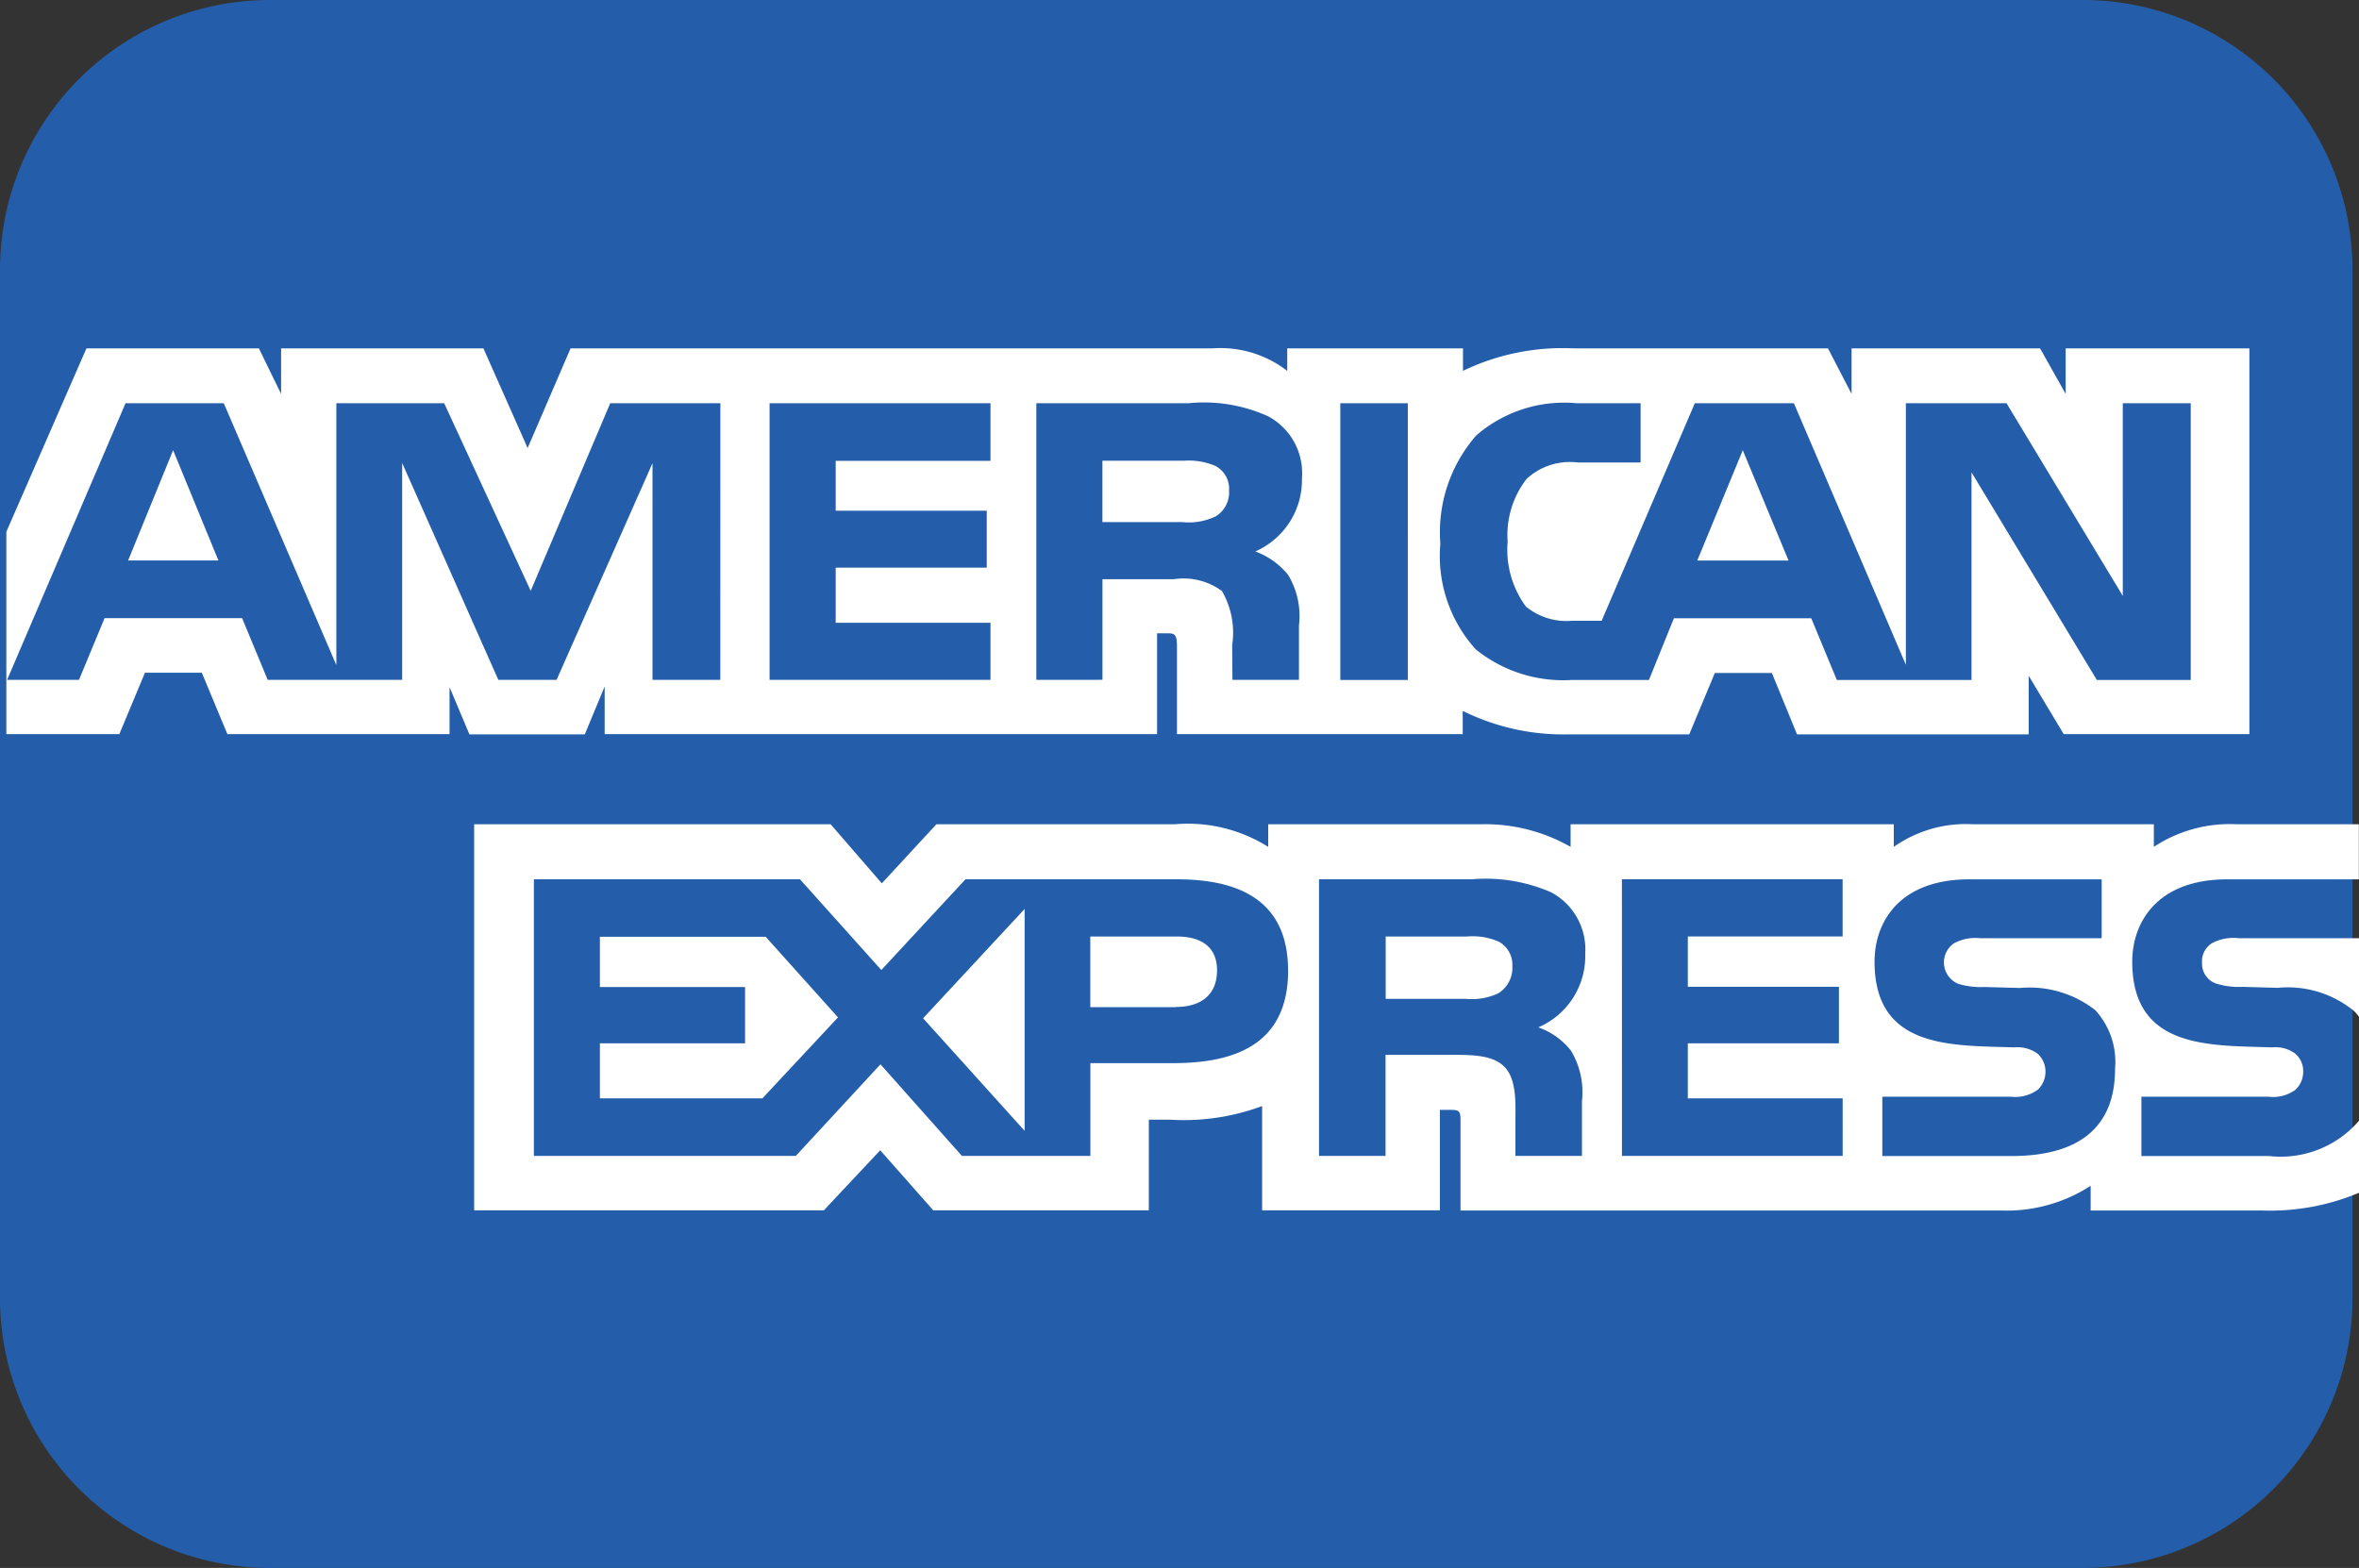
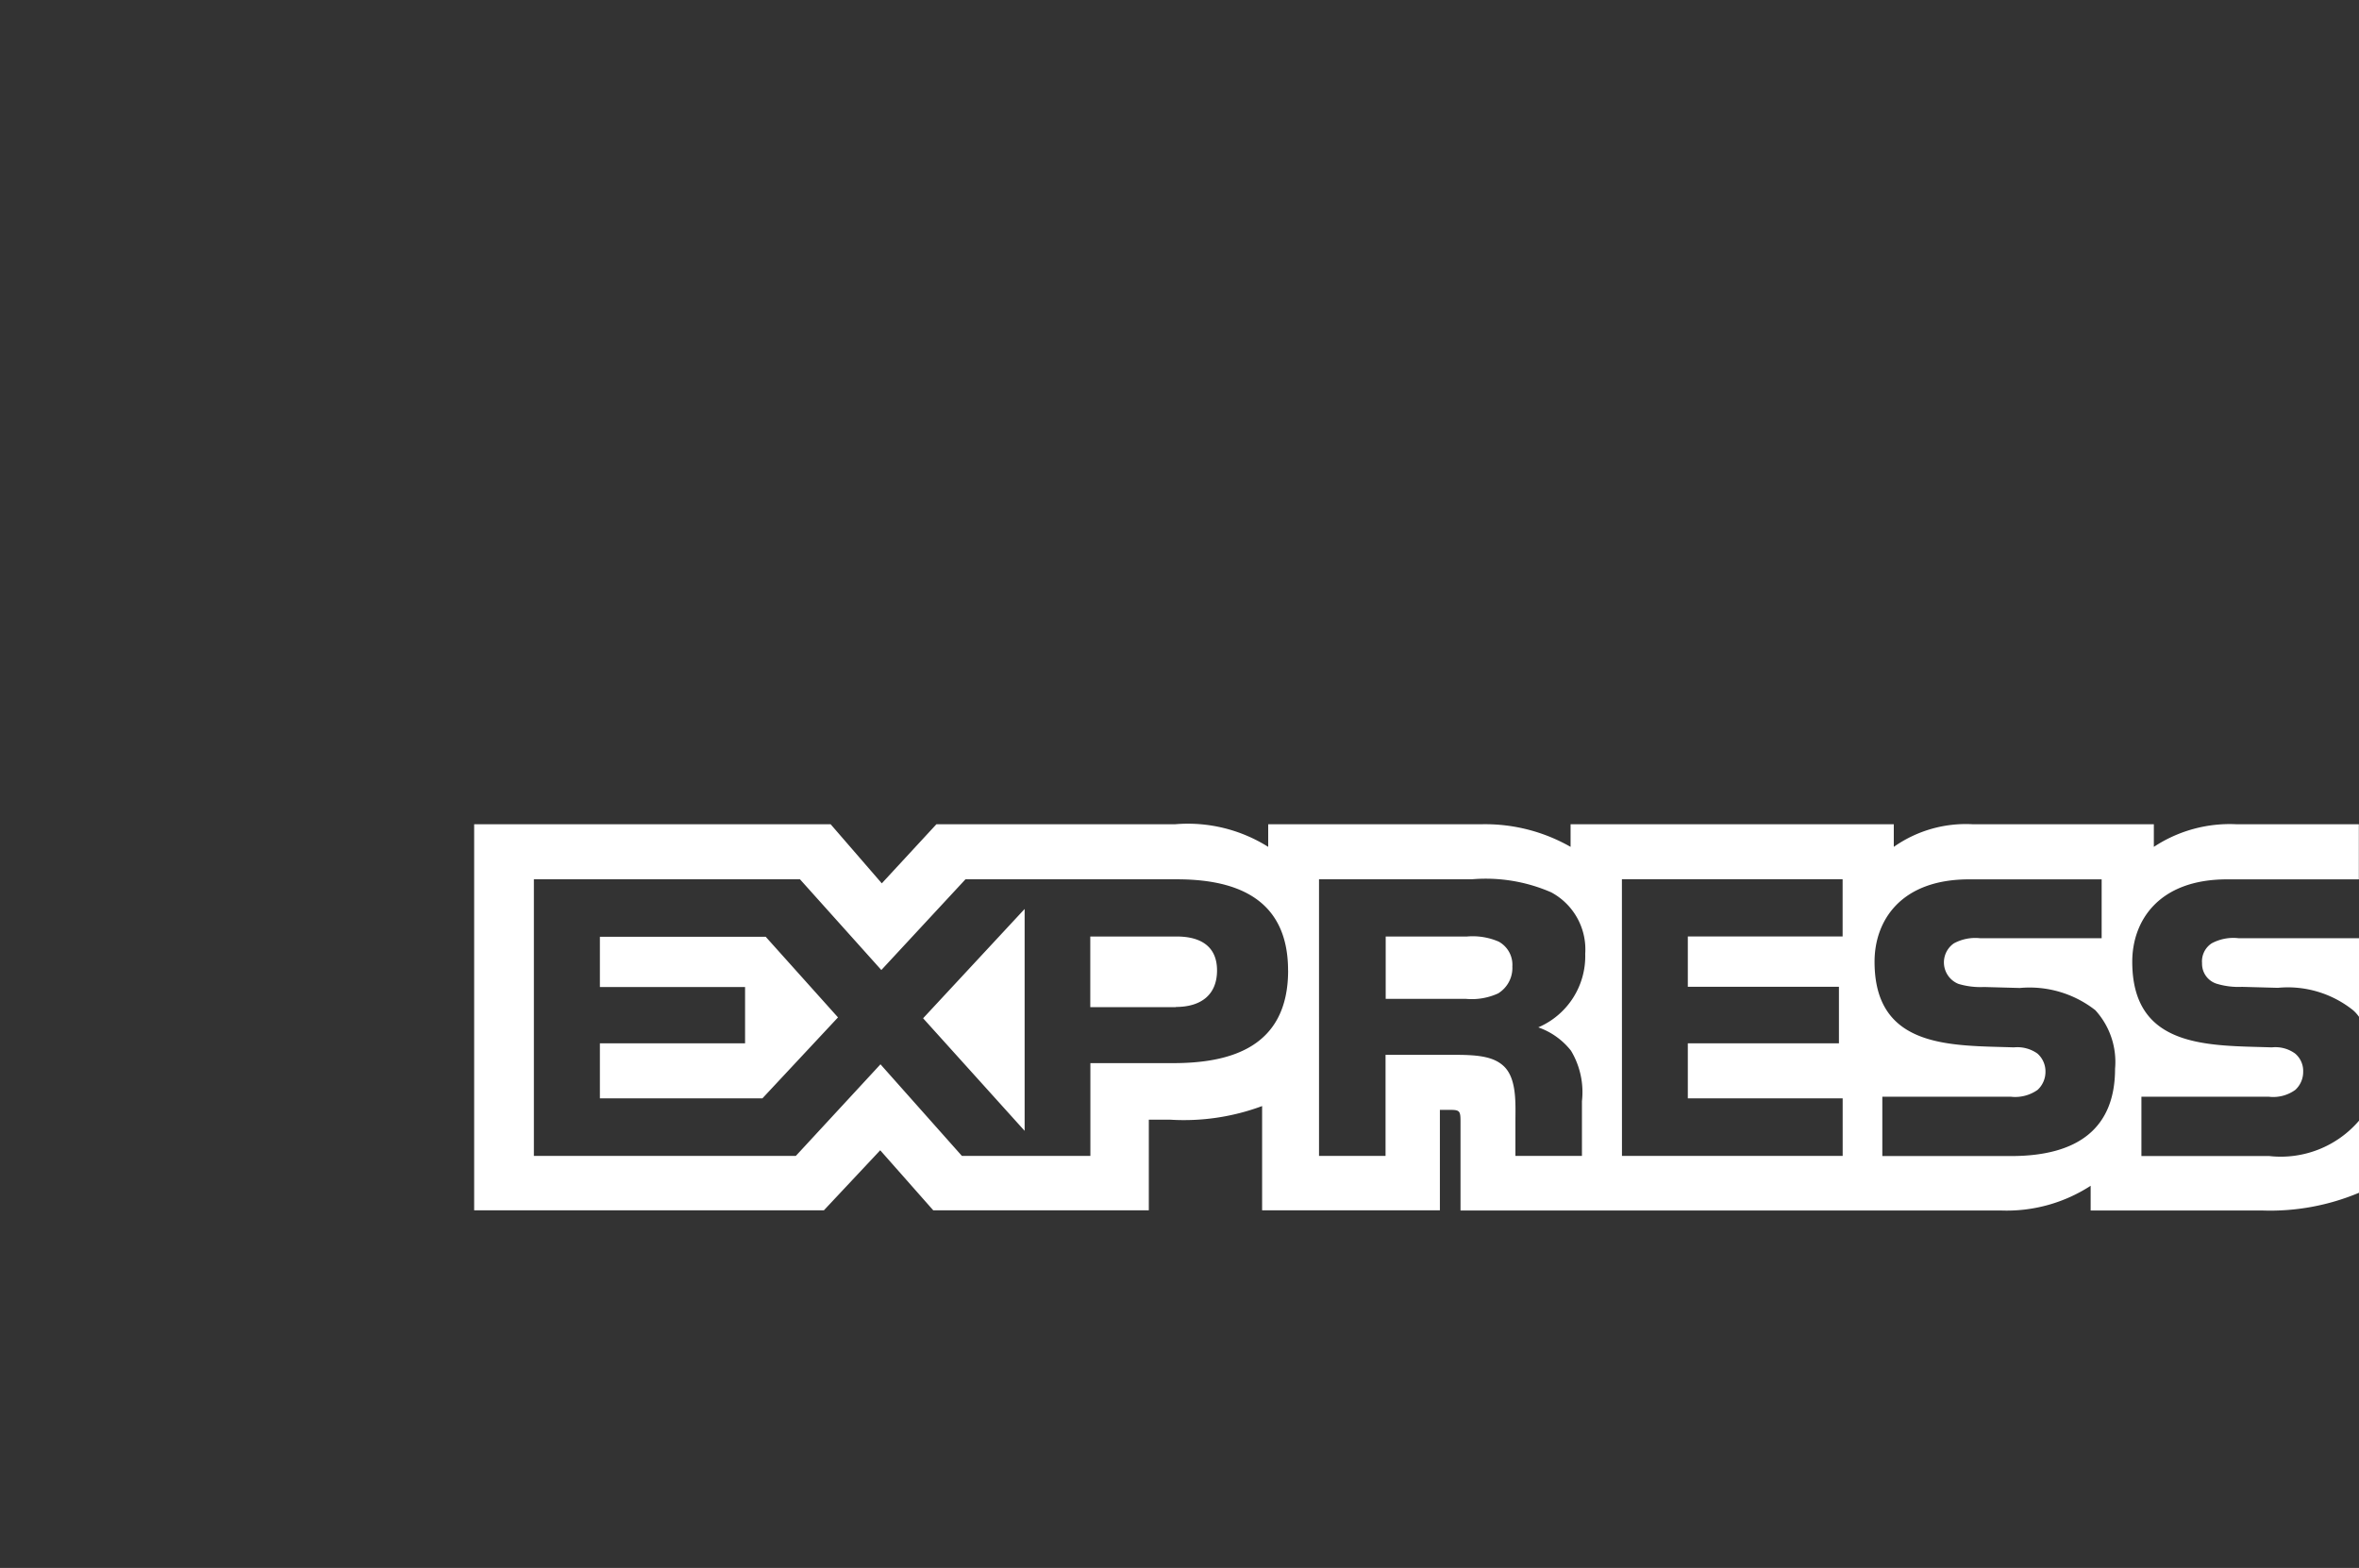
<svg xmlns="http://www.w3.org/2000/svg" width="46.099" height="30.645" viewBox="0 0 46.099 30.645">
  <rect x="0" y="0" width="46.099" height="30.645" fill="#333333" stroke="none" />
  <g id="Group_24370" data-name="Group 24370" transform="translate(-860 -1670.203)">
    <g id="Group_24369" data-name="Group 24369">
-       <path id="Rectangle_133" data-name="Rectangle 133" d="M5.273,0H40.7a5.272,5.272,0,0,1,5.272,5.272v20.1A5.272,5.272,0,0,1,40.7,30.645H5.273A5.273,5.273,0,0,1,0,25.372V5.273A5.273,5.273,0,0,1,5.273,0Z" transform="translate(860 1670.203)" fill="#245eaa" />
-       <path id="Path_377" data-name="Path 377" d="M4.357,15.86l-.885-2.155L2.593,15.86M23.841,15a1.2,1.2,0,0,1-.639.111h-1.57v-1.2h1.591a1.33,1.33,0,0,1,.613.1.5.5,0,0,1,.271.478.553.553,0,0,1-.267.514m11.2.858-.894-2.155-.889,2.155ZM14.165,18.193H12.84l0-4.234-1.874,4.234H9.827L7.948,13.955v4.238H5.32l-.5-1.206H2.133l-.5,1.206H.228l2.314-5.406h1.92l2.2,5.119V12.787H8.769l1.691,3.667,1.554-3.667h2.152Zm5.28,0H15.128V12.787h4.317v1.126H16.42v.975h2.952V16H16.42v1.079h3.025Zm6.086-3.95a1.523,1.523,0,0,1-.911,1.441,1.5,1.5,0,0,1,.639.455,1.555,1.555,0,0,1,.214.992v1.062h-1.3l-.005-.682a1.62,1.62,0,0,0-.2-1.053,1.264,1.264,0,0,0-.942-.231H21.633v1.966H20.341V12.787h2.972a3.04,3.04,0,0,1,1.565.259,1.261,1.261,0,0,1,.654,1.2m2.068,3.95H26.281V12.787H27.6Zm15.3,0H41.065l-2.449-4.058v4.058H35.984l-.5-1.206H32.8l-.488,1.206H30.8a2.716,2.716,0,0,1-1.874-.6,2.721,2.721,0,0,1-.69-2.064,2.876,2.876,0,0,1,.7-2.114,2.623,2.623,0,0,1,1.962-.631h1.251v1.158H30.917a1.244,1.244,0,0,0-.994.32,1.785,1.785,0,0,0-.372,1.225,1.877,1.877,0,0,0,.356,1.27,1.246,1.246,0,0,0,.9.279h.581l1.821-4.252h1.936L37.333,17.9V12.787H39.3l2.272,3.766V12.787H42.9ZM.213,19.255H2.421l.5-1.2H4.033l.5,1.2H8.874v-.918l.388.922h2.255l.388-.936v.932H22.7L22.7,17.284H22.9c.146,0,.189.019.189.26v1.711h5.584V18.8a4.418,4.418,0,0,0,2.073.459H33.1l.5-1.2h1.114l.492,1.2h4.527V18.114l.685,1.141h3.628v-7.54h-3.59v.89l-.5-.89H36.272v.89l-.461-.89H30.834a4.47,4.47,0,0,0-2.156.44v-.44H25.244v.44a2.13,2.13,0,0,0-1.459-.44H11.239L10.4,13.663l-.864-1.948H5.582v.89l-.434-.89H1.778L.213,15.3Z" transform="translate(859.911 1665.297)" fill="#fff" />
      <path id="Path_378" data-name="Path 378" d="M52.776,29.945H50.421a.894.894,0,0,0-.523.1.42.42,0,0,0-.189.389.408.408,0,0,0,.282.4,1.469,1.469,0,0,0,.5.062l.7.019a2.043,2.043,0,0,1,1.466.435.69.69,0,0,1,.12.134m0,2.027a2.013,2.013,0,0,1-1.753.692h-2.5v-1.16h2.485a.734.734,0,0,0,.523-.134.475.475,0,0,0,.153-.352.444.444,0,0,0-.158-.358.656.656,0,0,0-.455-.12c-1.214-.041-2.727.037-2.727-1.674,0-.784.5-1.61,1.854-1.61h2.574V27.718H50.384a2.693,2.693,0,0,0-1.617.442v-.442H45.229a2.447,2.447,0,0,0-1.544.442v-.442H37.369v.442a3.363,3.363,0,0,0-1.743-.442H31.46v.442a2.948,2.948,0,0,0-1.821-.442H24.976l-1.067,1.155-1-1.155H15.943v7.545h6.835l1.1-1.173,1.036,1.173,4.213,0V33.492h.414a4.385,4.385,0,0,0,1.8-.266v2.037h3.474V33.3h.168c.214,0,.235.009.235.223v1.744H45.774a3.011,3.011,0,0,0,1.758-.483v.483H50.88a4.482,4.482,0,0,0,1.9-.348Zm-5.155-2.16a1.5,1.5,0,0,1,.387,1.146c0,1.164-.727,1.706-2.03,1.706H43.461v-1.16h2.507a.758.758,0,0,0,.528-.134.479.479,0,0,0,.153-.352.464.464,0,0,0-.158-.358.679.679,0,0,0-.46-.12c-1.209-.041-2.722.037-2.722-1.674,0-.784.493-1.61,1.848-1.61h2.59v1.151h-2.37a.879.879,0,0,0-.518.1.453.453,0,0,0,.089.792,1.494,1.494,0,0,0,.5.061l.7.019a2.084,2.084,0,0,1,1.476.435m-11.66-.334a1.235,1.235,0,0,1-.638.112h-1.57V29.912h1.591a1.278,1.278,0,0,1,.617.1.515.515,0,0,1,.267.486.583.583,0,0,1-.267.519m.78.673a1.4,1.4,0,0,1,.633.454,1.574,1.574,0,0,1,.214.987V34.2h-1.3v-.677c0-.325.031-.807-.209-1.058-.189-.194-.477-.24-.948-.24H33.753V34.2h-1.3V28.794h2.983a3.2,3.2,0,0,1,1.555.255,1.266,1.266,0,0,1,.664,1.2,1.513,1.513,0,0,1-.916,1.438m1.633-2.894h4.313v1.118H39.66v.983h2.953V32H39.66v1.076l3.026,0V34.2H38.373Zm-8.719,2.5h-1.67V29.912H29.67c.467,0,.79.19.79.663s-.309.714-.806.714M26.7,33.71l-1.984-2.2L26.7,29.374Zm-5.124-.635H18.4V32h2.837v-1.1H18.4v-.983h3.24l1.413,1.576Zm10.273-2.5c0,1.5-1.121,1.812-2.25,1.812H27.985V34.2H25.474l-1.591-1.79L22.229,34.2H17.11V28.794h5.2l1.59,1.773,1.644-1.773H29.67c1.026,0,2.178.284,2.178,1.781" transform="translate(853.323 1658.595)" fill="#fff" />
    </g>
  </g>
</svg>